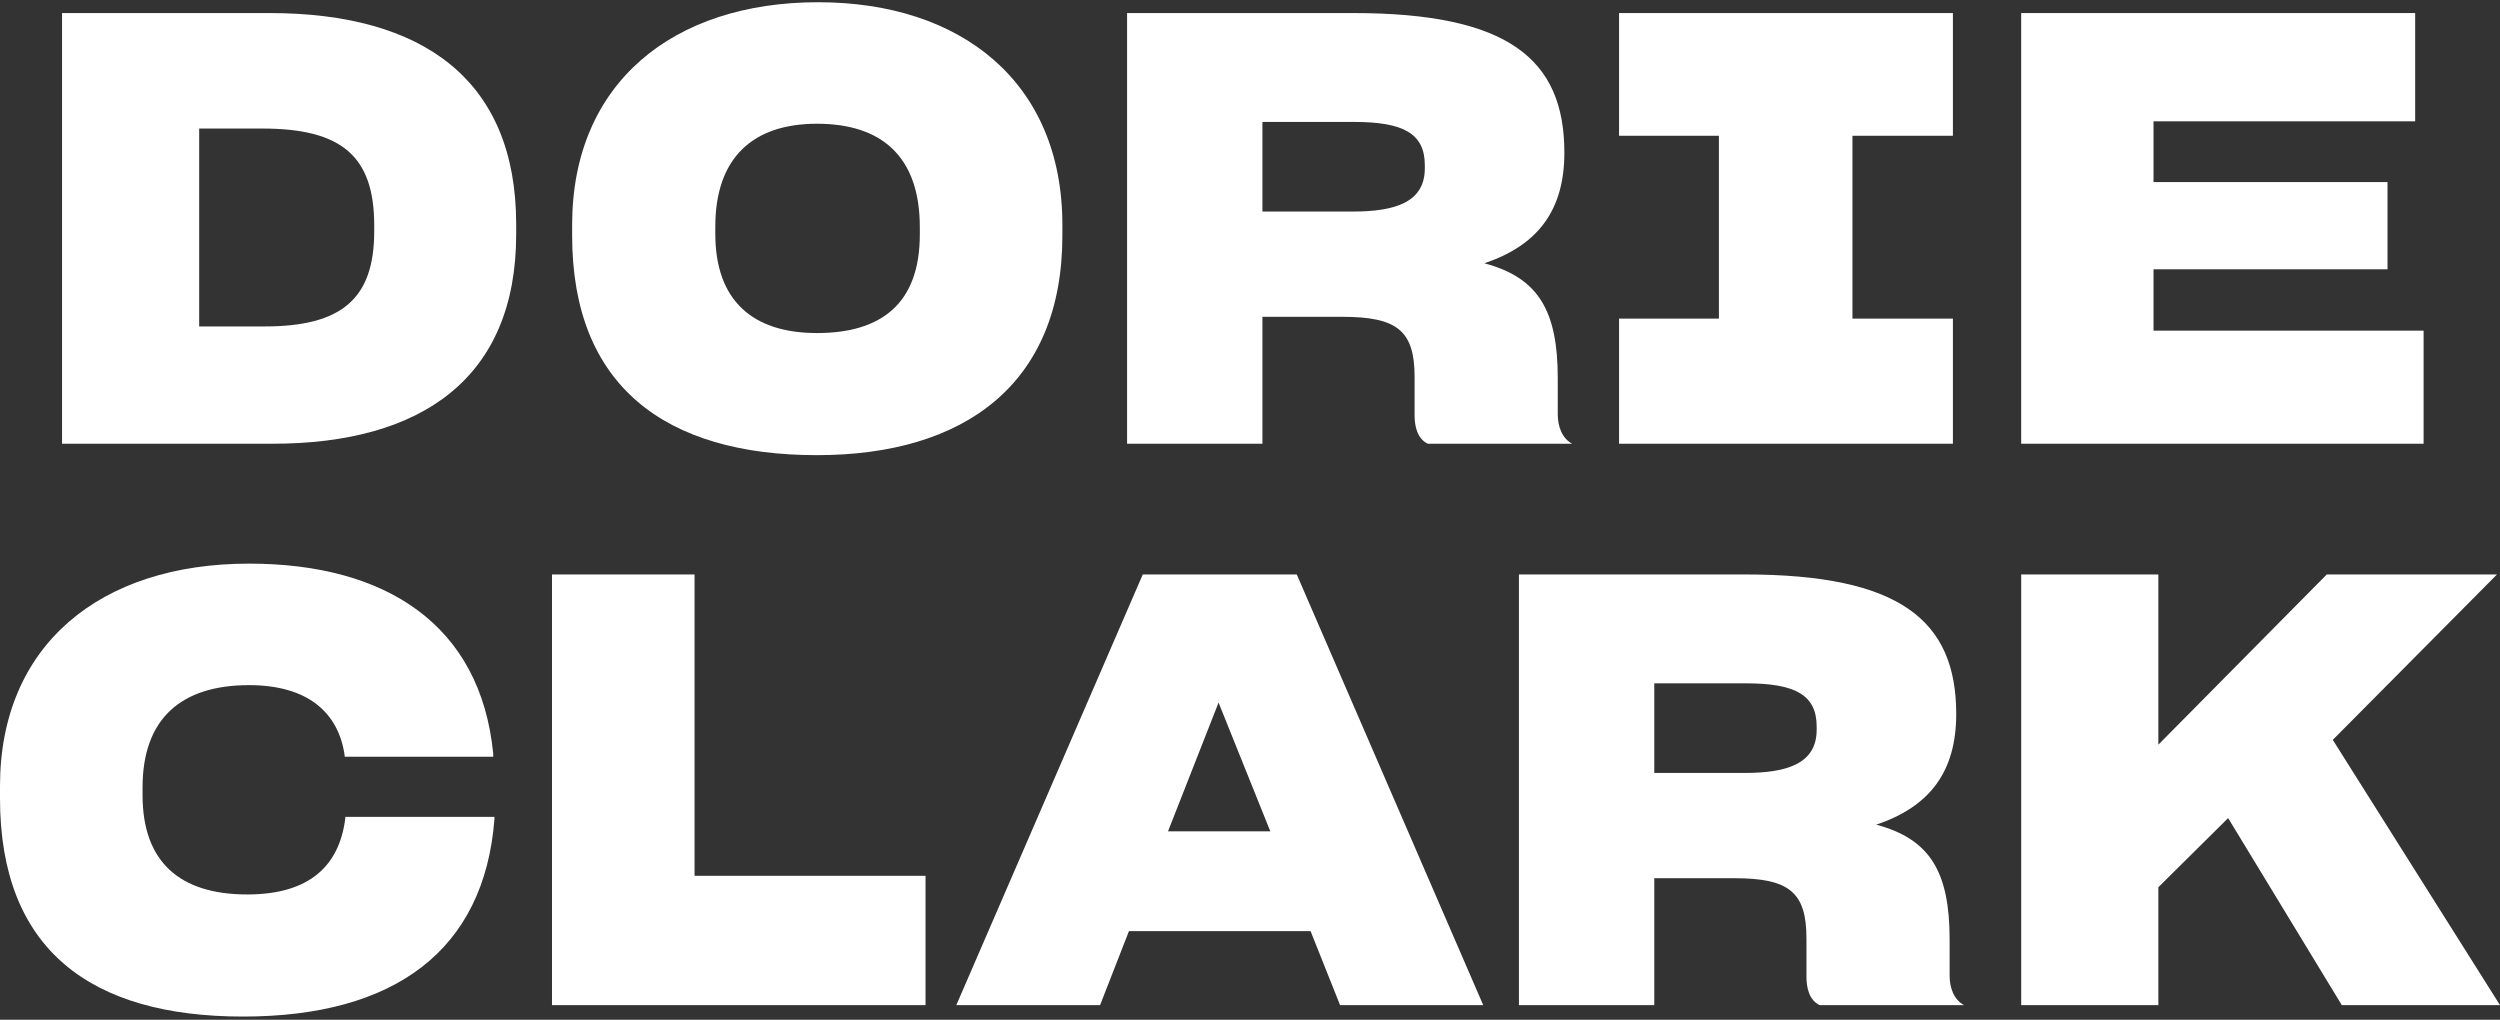
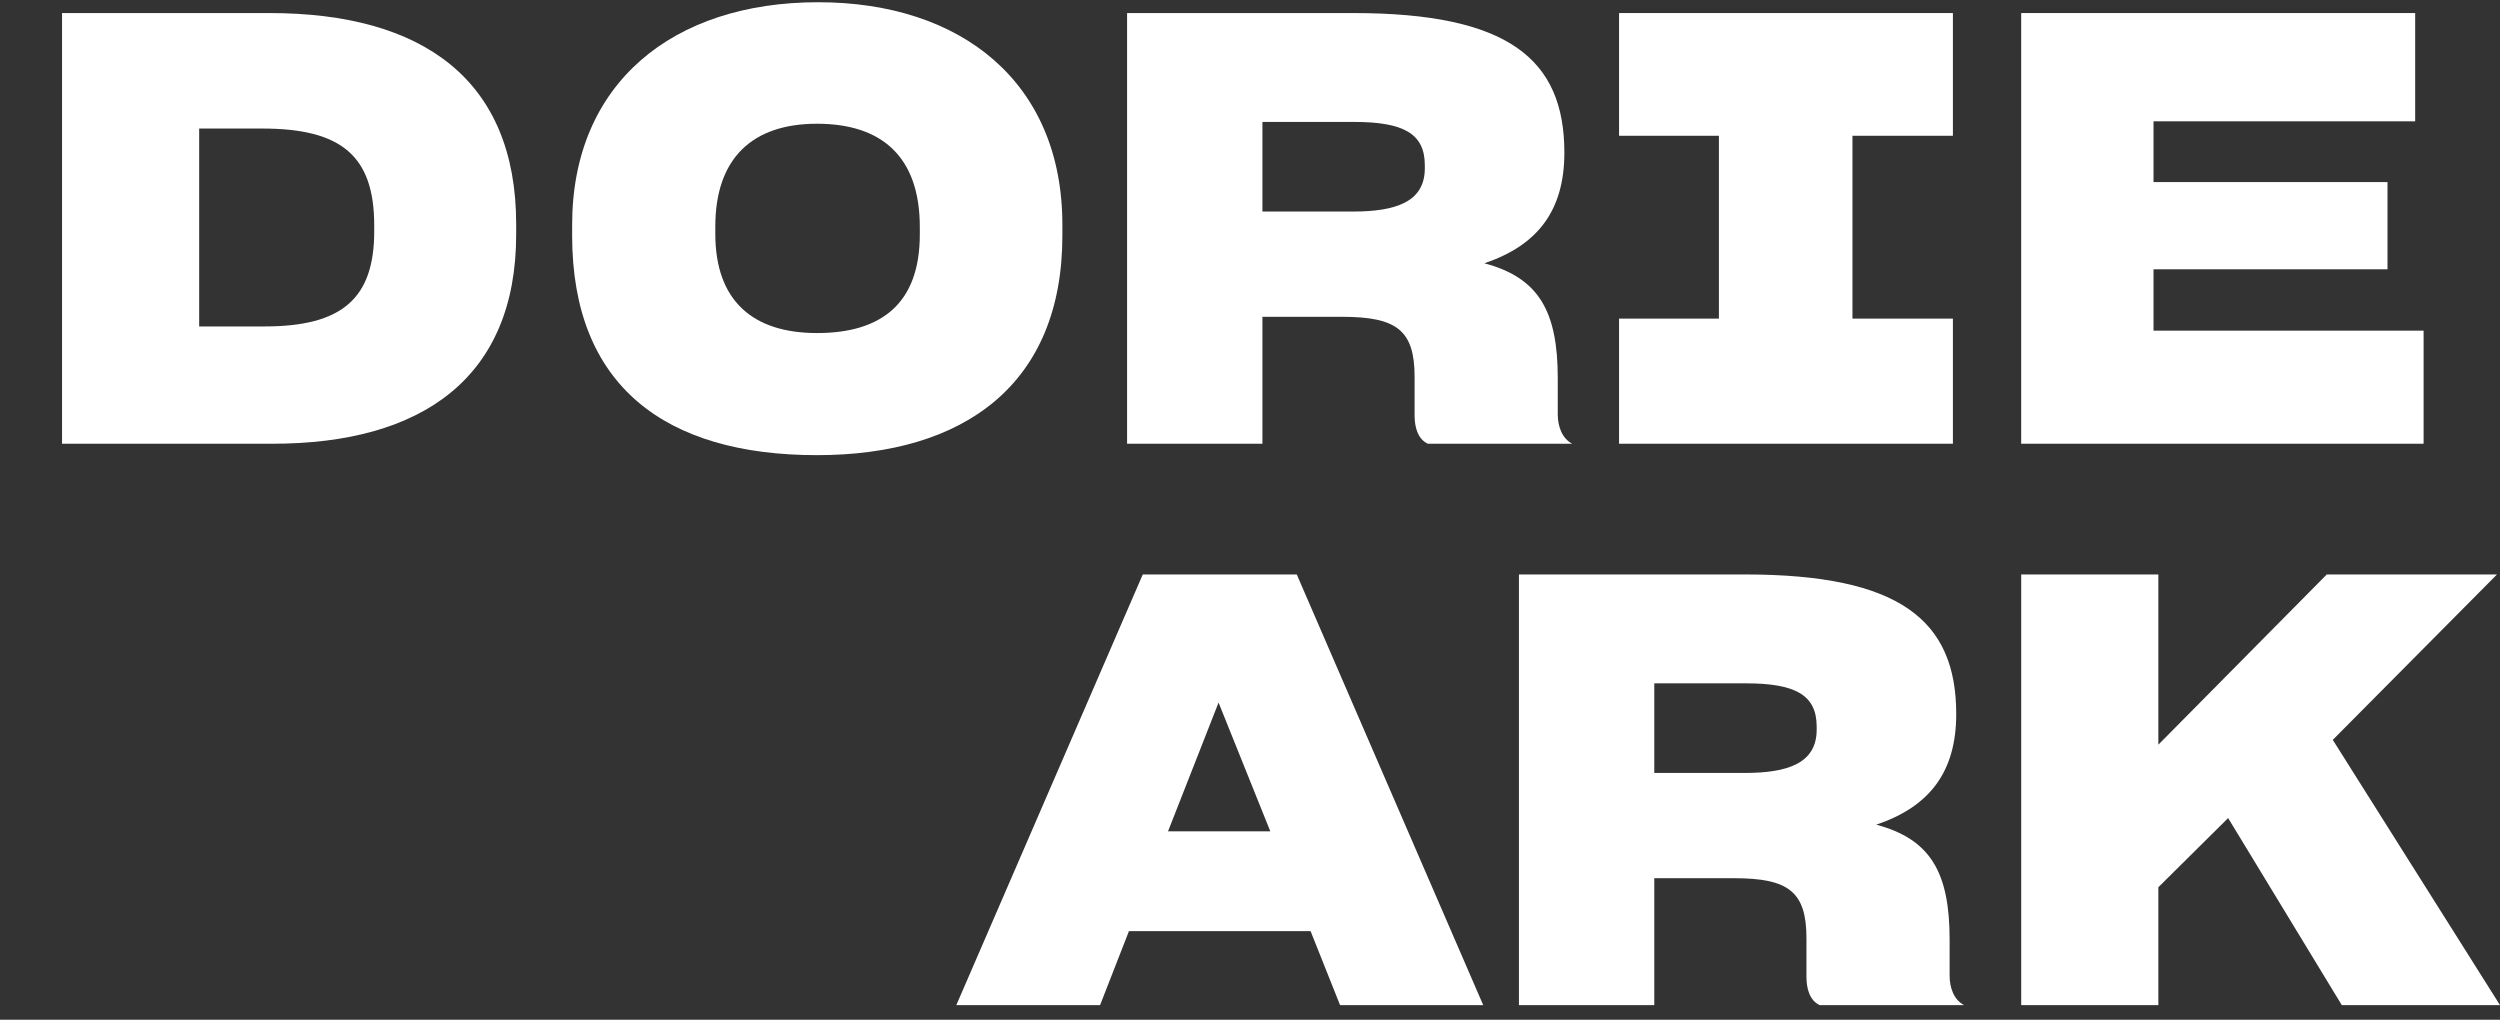
<svg xmlns="http://www.w3.org/2000/svg" width="304" height="124" viewBox="0 0 304 124" fill="none">
  <rect x="0" y="0" width="304" height="124" fill="#333333" stroke="none" />
  <path d="M7.544 1.588H32.778C51.429 1.588 62.767 9.707 62.767 27.261V28.504C62.767 45.912 51.356 53.958 33.144 53.958H7.544V1.588ZM31.9 15.631H24.22V39.695H32.193C41.628 39.695 45.505 36.257 45.505 28.138V27.407C45.505 18.996 41.555 15.631 31.9 15.631Z" fill="white" />
  <path d="M99.343 55.347C80.911 55.347 69.573 46.936 69.573 28.65V27.334C69.573 10.145 81.788 0.271 99.489 0.271C116.897 0.271 129.185 9.999 129.185 27.334V28.65C129.185 46.717 117.262 55.347 99.343 55.347ZM99.343 40.499C107.169 40.499 111.85 36.916 111.85 28.504V27.626C111.85 18.996 107.169 15.046 99.343 15.046C91.516 15.046 86.981 19.215 86.981 27.553V28.431C86.981 36.55 91.516 40.499 99.343 40.499Z" fill="white" />
  <path d="M137.053 53.958V1.588H164.554C183.352 1.588 190.227 7.147 190.227 18.557C190.227 25.578 187.009 29.821 180.499 32.015C187.082 33.77 189.423 37.793 189.423 45.985V50.374C189.423 51.837 189.935 53.3 191.178 53.958H173.624C172.381 53.373 172.015 51.91 172.015 50.52V45.839C172.015 40.207 169.894 38.525 163.238 38.525H153.51V53.958H137.053ZM164.628 14.826H153.51V25.725H164.481C169.748 25.725 173.258 24.554 173.258 20.459V20.093C173.258 16.216 170.625 14.826 164.628 14.826Z" fill="white" />
  <path d="M196.878 38.744H209.02V16.509H196.878V1.588H237.473V16.509H225.258V38.744H237.473V53.958H196.878V38.744Z" fill="white" />
  <path d="M245.776 53.958V1.588H293.685V14.753H261.868V22.141H290.32V32.746H261.868V40.207H294.709V53.958H245.776Z" fill="white" />
-   <path d="M29.55 123.614C11.044 123.614 0 115.495 0 97.063V95.6C0 78.412 12.215 68.537 30.281 68.537C46.958 68.537 58.441 75.998 59.977 91.65V92.016H41.911V91.87C41.179 86.677 37.449 83.312 30.281 83.312C22.089 83.312 17.335 87.335 17.335 95.746V96.697C17.335 104.816 21.87 108.766 30.062 108.766C37.668 108.766 41.252 105.255 41.984 99.55V99.331H60.123V99.623C58.88 115.568 47.981 123.614 29.55 123.614Z" fill="white" />
-   <path d="M67.122 69.854H84.457V106.498H112.544V122.224H67.122V69.854Z" fill="white" />
  <path d="M116.287 122.224L138.961 69.854H157.686L180.36 122.224H162.952L159.368 113.228H137.279L133.768 122.224H116.287ZM142.033 101.086H154.468L148.177 85.433L142.033 101.086Z" fill="white" />
  <path d="M184.703 122.224V69.854H212.204C231.002 69.854 237.877 75.413 237.877 86.823C237.877 93.845 234.659 98.087 228.149 100.281C234.732 102.037 237.073 106.06 237.073 114.252V118.64C237.073 120.103 237.585 121.566 238.828 122.224H221.274C220.03 121.639 219.665 120.176 219.665 118.786V114.105C219.665 108.473 217.544 106.791 210.888 106.791H201.16V122.224H184.703ZM212.277 83.093H201.16V93.991H212.131C217.397 93.991 220.908 92.821 220.908 88.725V88.359C220.908 84.483 218.275 83.093 212.277 83.093Z" fill="white" />
  <path d="M245.779 69.854H262.455V90.553L282.935 69.854H303.634L283.666 89.968L304 122.224H284.764L270.94 99.477L262.455 107.888V122.224H245.779V69.854Z" fill="white" />
</svg>